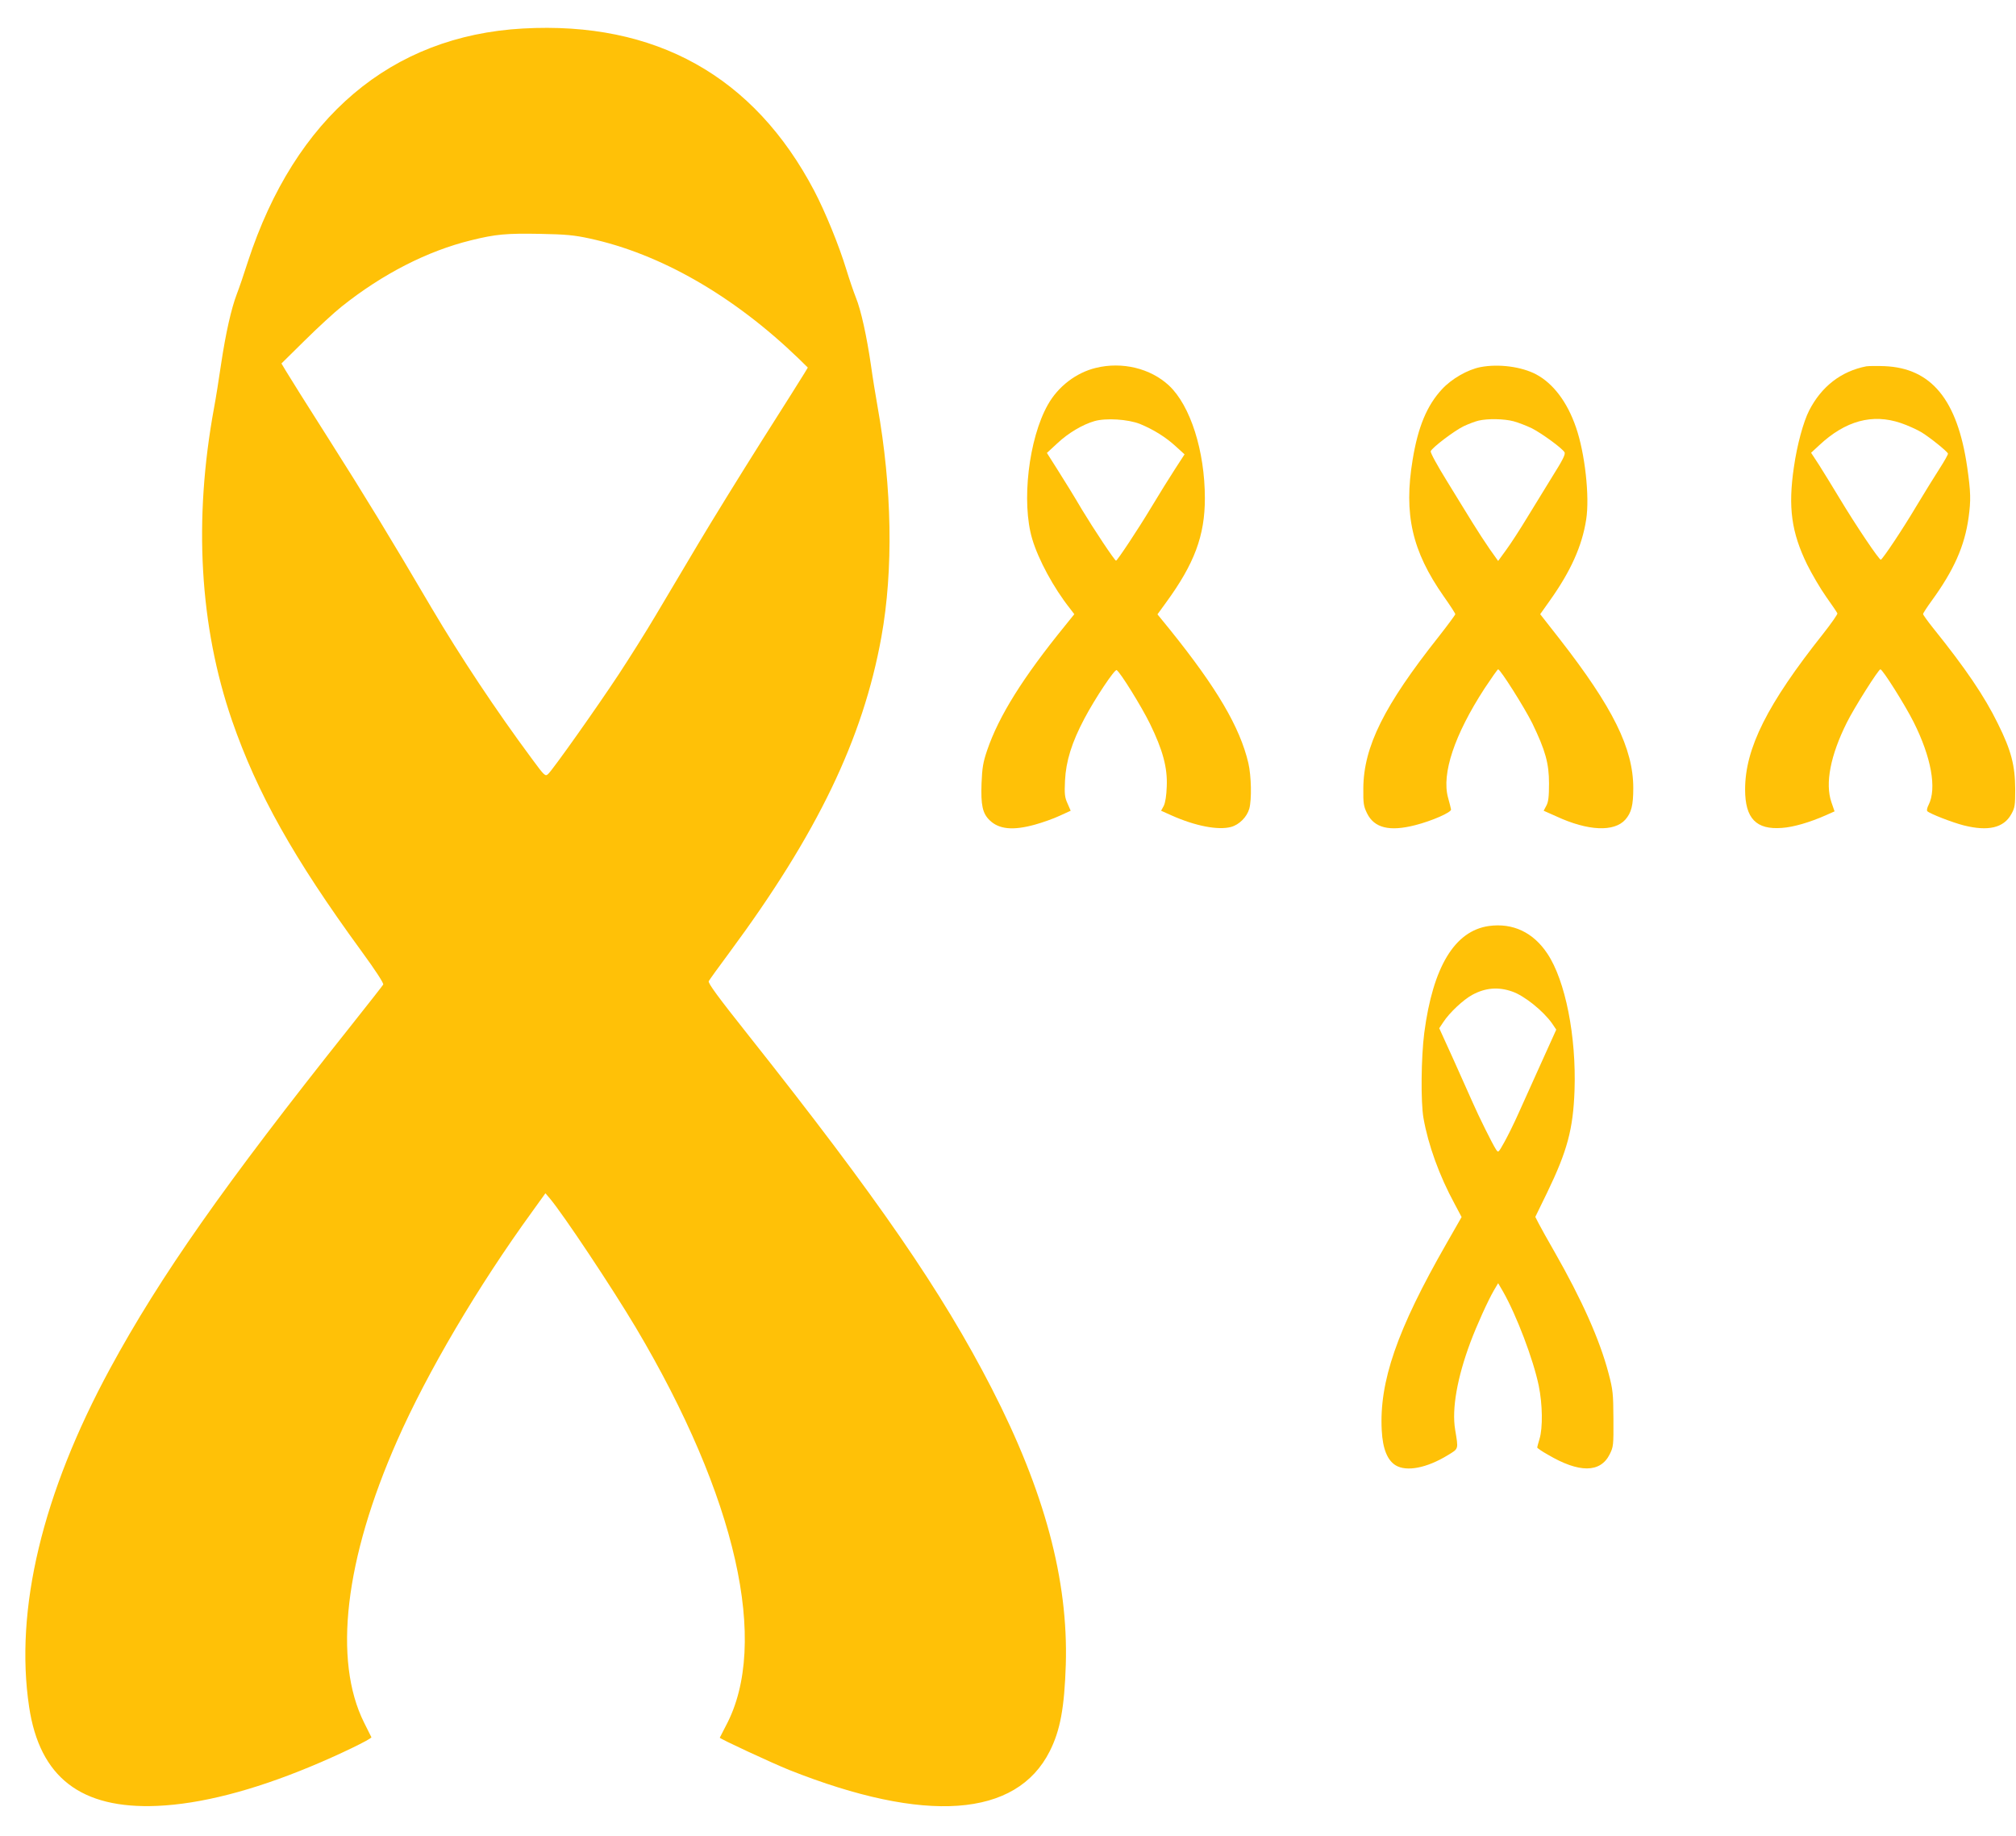
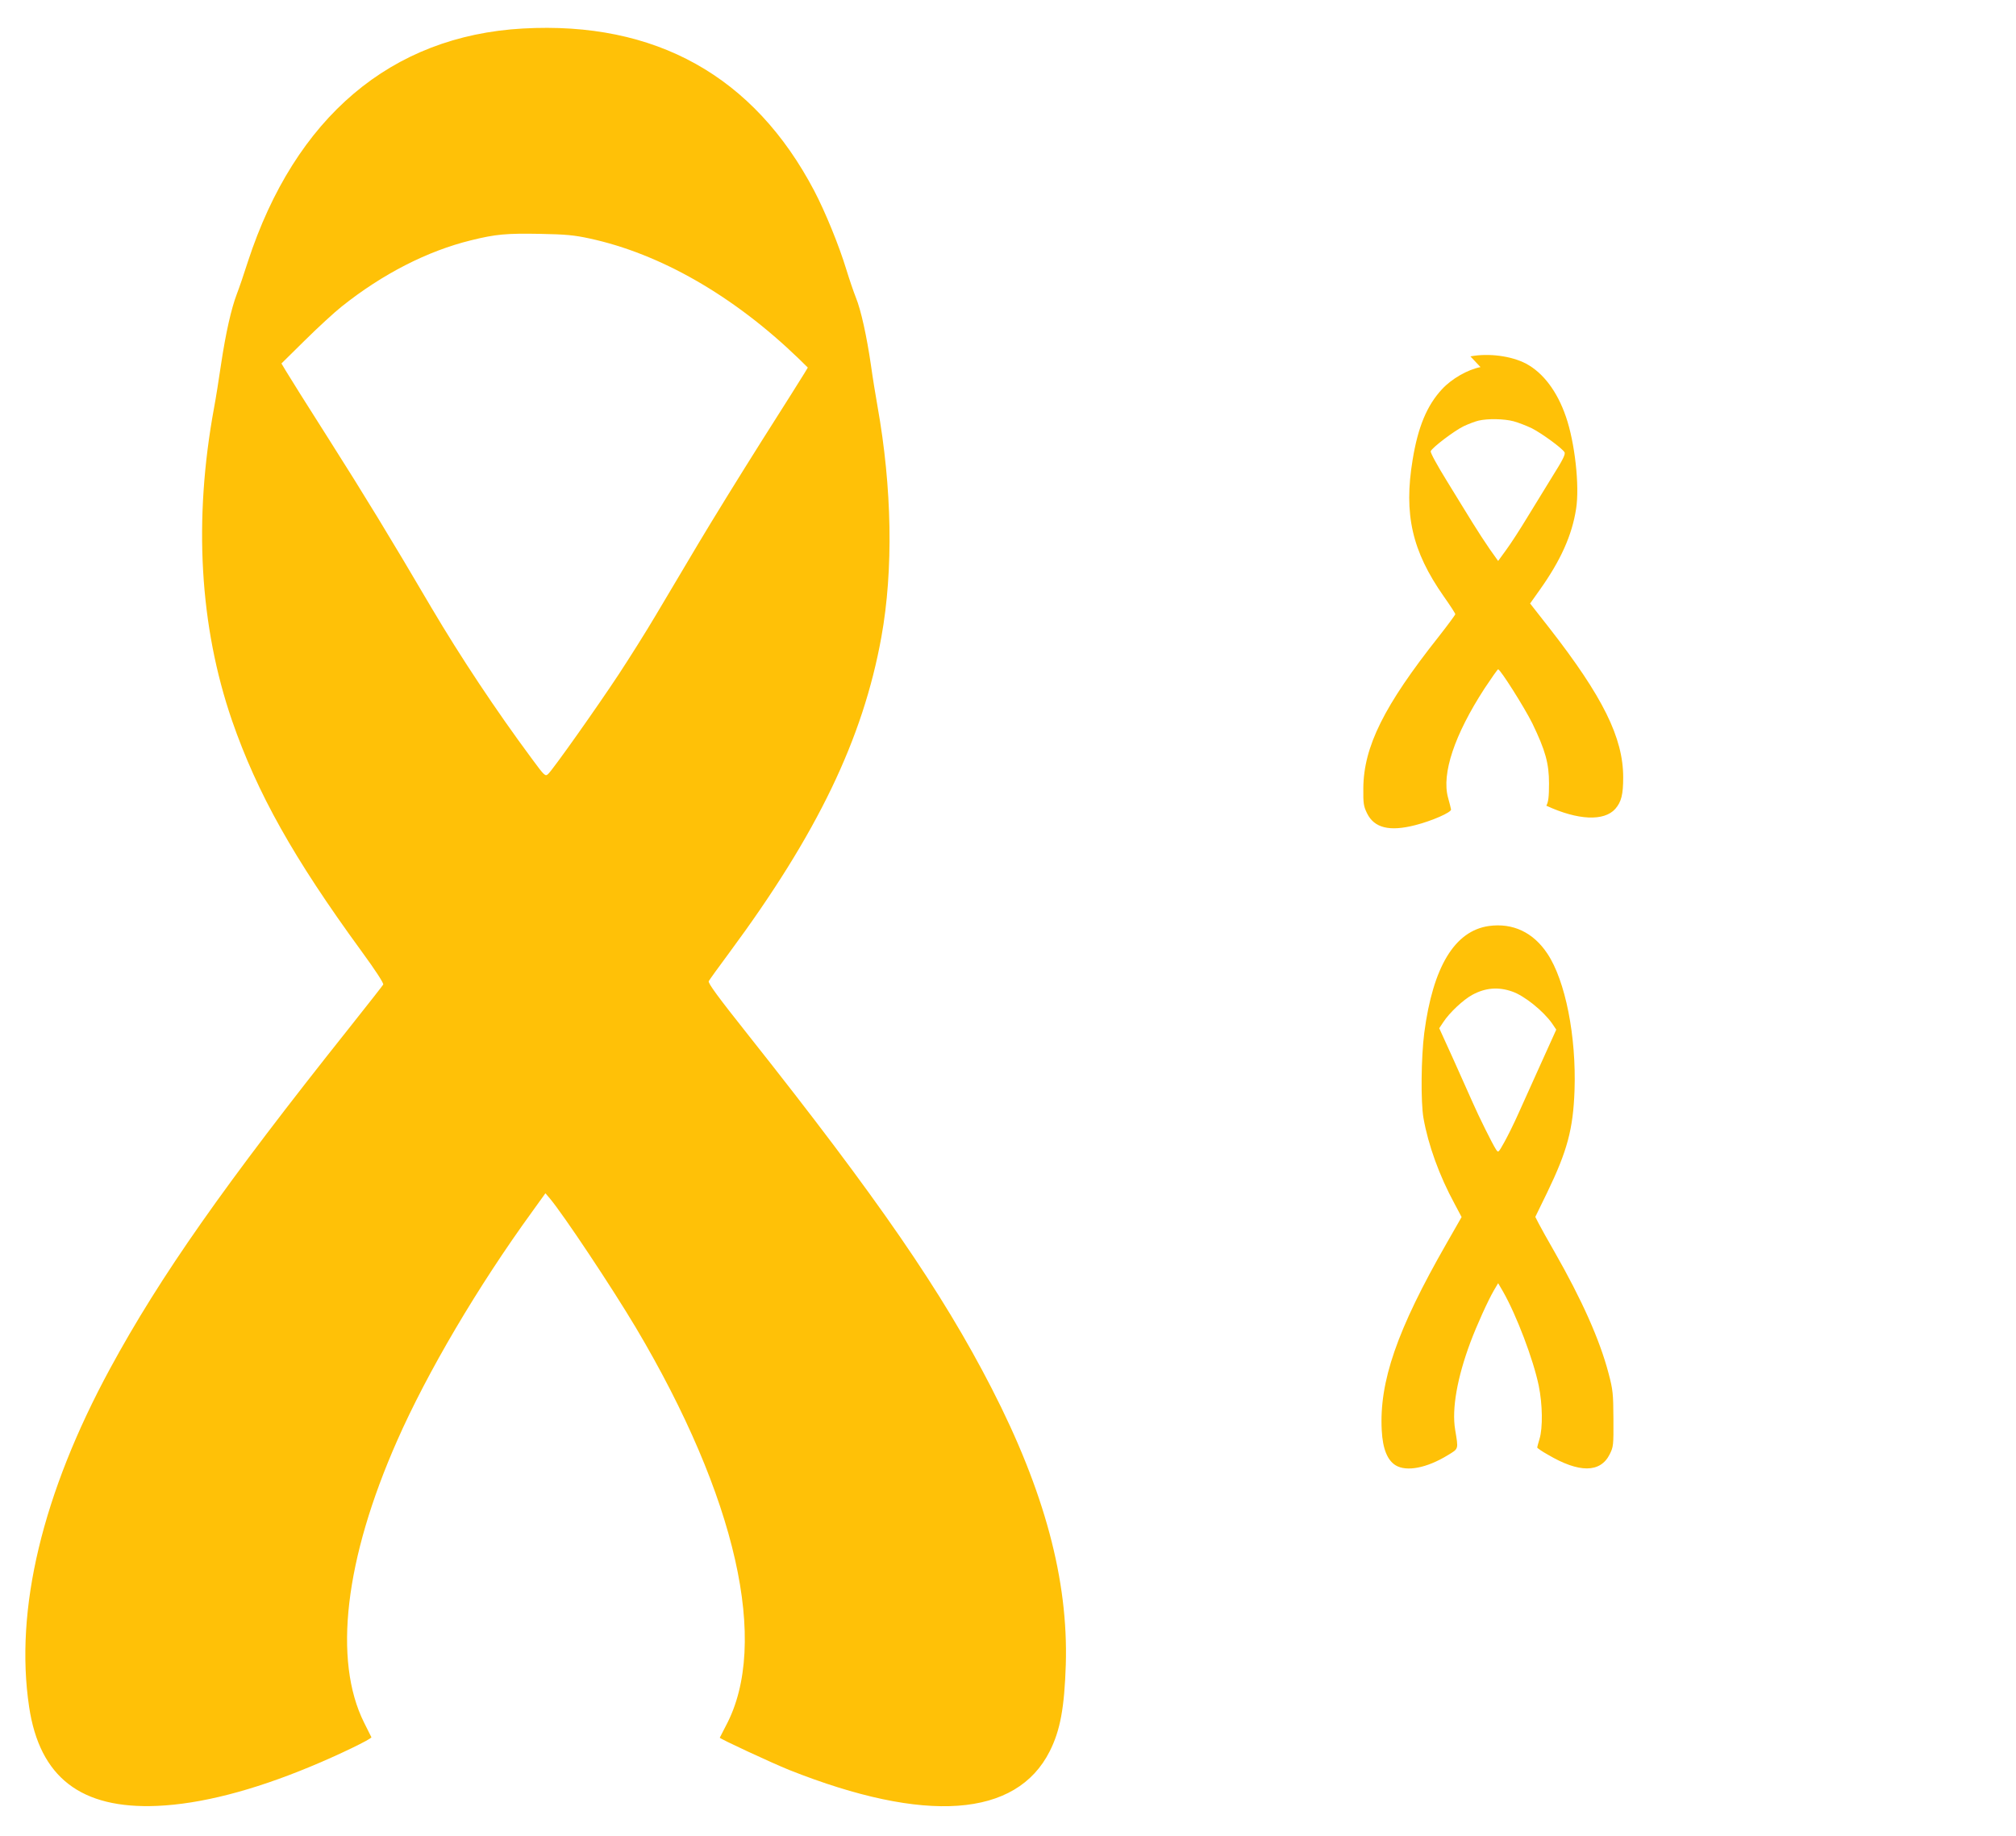
<svg xmlns="http://www.w3.org/2000/svg" version="1.0" width="1280pt" height="1166pt" viewBox="0 0 1280 1166" preserveAspectRatio="xMidYMid meet">
  <g transform="translate(0,1166) scale(0.1,-0.1)" fill="#ffc107" stroke="none">
    <path d="M3320 11479 c-837 -47 -1446 -563 -1746 -1480 -25 -79 -57 -172 -70 -205 -36 -94 -71 -251 -100 -444 -14 -96 -34 -222 -45 -280 -131 -712 -92 -1386 114 -1985 160 -462 391 -874 820 -1462 95 -130 145 -208 140 -215 -4 -7 -102 -132 -218 -278 -788 -990 -1197 -1572 -1516 -2160 -430 -793 -607 -1531 -514 -2149 67 -447 329 -649 814 -628 274 12 603 96 971 249 175 72 392 177 388 187 -2 4 -22 45 -46 92 -198 396 -123 1038 210 1792 191 433 511 977 859 1456 l82 114 29 -34 c87 -104 393 -564 545 -819 639 -1076 850 -2008 572 -2528 -21 -41 -39 -75 -39 -76 0 -7 332 -161 441 -205 864 -343 1442 -302 1654 119 67 133 93 276 102 550 16 538 -135 1101 -471 1755 -315 613 -721 1203 -1539 2235 -201 253 -263 338 -257 350 5 9 63 90 130 180 558 754 849 1357 966 2005 77 426 68 948 -25 1468 -11 62 -30 177 -41 257 -27 185 -63 350 -96 431 -14 35 -41 114 -60 176 -47 155 -134 367 -204 501 -383 729 -1008 1078 -1850 1031z m422 -1333 c451 -97 917 -365 1330 -764 l57 -56 -21 -35 c-12 -20 -134 -214 -272 -431 -137 -217 -319 -512 -404 -655 -85 -143 -206 -346 -268 -451 -62 -105 -168 -273 -235 -375 -139 -211 -420 -608 -449 -634 -18 -16 -22 -13 -103 97 -227 306 -454 648 -637 958 -266 453 -426 715 -652 1071 -135 212 -258 408 -273 434 l-28 47 149 147 c82 81 187 178 234 215 258 206 543 352 820 420 157 39 226 45 440 41 161 -3 215 -8 312 -29z" />
-     <path d="M6958 9324 c-125 -30 -240 -118 -305 -234 -122 -216 -169 -620 -99 -853 39 -131 136 -310 238 -439 l29 -38 -58 -72 c-270 -332 -421 -575 -495 -791 -26 -76 -32 -112 -36 -210 -5 -139 6 -192 52 -236 59 -57 148 -66 288 -27 47 13 118 38 156 56 l70 32 -20 46 c-18 39 -20 60 -16 146 6 123 43 242 123 393 68 129 193 316 205 308 23 -14 157 -230 211 -340 82 -168 112 -279 107 -398 -2 -59 -9 -103 -19 -124 l-17 -31 67 -30 c150 -67 295 -95 377 -73 52 14 101 63 116 116 16 58 13 208 -6 290 -54 229 -201 478 -498 847 l-79 97 53 73 c182 249 248 427 248 664 0 300 -92 589 -228 716 -117 109 -297 153 -464 112z m280 -356 c87 -36 164 -84 228 -143 l55 -50 -61 -94 c-34 -52 -102 -162 -152 -245 -79 -132 -214 -336 -222 -336 -9 0 -144 204 -217 325 -45 77 -114 189 -153 250 l-69 109 66 61 c69 65 160 119 236 141 73 21 213 12 289 -18z" />
-     <path d="M9400 9329 c-82 -16 -183 -74 -244 -140 -96 -103 -153 -240 -187 -449 -57 -345 -4 -579 197 -866 41 -58 74 -109 74 -114 0 -4 -47 -68 -105 -142 -347 -438 -477 -699 -479 -963 -1 -98 2 -115 24 -160 46 -93 143 -116 304 -75 107 27 232 82 229 100 -1 8 -10 42 -19 75 -42 152 41 400 232 694 44 66 82 121 86 121 14 0 168 -244 217 -343 83 -172 106 -254 106 -382 0 -85 -4 -117 -17 -141 l-17 -32 81 -36 c201 -93 367 -100 438 -20 38 44 50 90 50 200 0 251 -129 512 -468 947 l-123 157 61 86 c133 187 205 347 231 515 23 145 -8 423 -65 586 -55 160 -144 278 -253 336 -93 49 -238 68 -353 46z m210 -344 c30 -8 81 -28 115 -44 63 -32 191 -125 208 -152 8 -13 -9 -47 -80 -160 -49 -79 -122 -198 -162 -264 -40 -66 -96 -153 -126 -194 l-53 -73 -54 76 c-29 42 -78 117 -108 166 -30 49 -104 168 -163 265 -60 97 -107 182 -103 190 9 23 151 131 210 159 30 14 72 30 93 35 59 14 163 12 223 -4z" />
-     <path d="M11850 9334 c-160 -31 -285 -128 -363 -280 -37 -72 -77 -219 -97 -359 -38 -256 -16 -415 84 -620 30 -60 84 -153 121 -205 37 -52 69 -99 71 -105 2 -5 -39 -64 -91 -130 -354 -446 -495 -727 -495 -988 0 -184 70 -257 235 -244 72 5 175 35 277 80 l56 25 -20 58 c-41 120 -6 298 98 506 47 95 201 338 213 338 14 0 157 -227 211 -335 112 -223 148 -422 95 -526 -9 -17 -13 -35 -8 -40 16 -16 157 -71 231 -90 155 -39 254 -16 302 71 23 41 25 56 25 160 -1 150 -25 244 -110 415 -85 174 -206 352 -412 608 -35 44 -63 83 -63 88 0 5 24 42 53 82 142 195 211 349 236 531 15 109 14 161 -9 321 -62 426 -227 628 -525 640 -49 2 -101 1 -115 -1z m218 -360 c42 -14 102 -41 132 -59 54 -33 162 -120 168 -135 2 -4 -22 -47 -53 -95 -31 -48 -97 -155 -147 -238 -86 -145 -210 -331 -226 -341 -9 -5 -158 216 -266 396 -42 70 -99 162 -126 205 l-51 78 53 49 c165 154 336 201 516 140z" />
+     <path d="M9400 9329 c-82 -16 -183 -74 -244 -140 -96 -103 -153 -240 -187 -449 -57 -345 -4 -579 197 -866 41 -58 74 -109 74 -114 0 -4 -47 -68 -105 -142 -347 -438 -477 -699 -479 -963 -1 -98 2 -115 24 -160 46 -93 143 -116 304 -75 107 27 232 82 229 100 -1 8 -10 42 -19 75 -42 152 41 400 232 694 44 66 82 121 86 121 14 0 168 -244 217 -343 83 -172 106 -254 106 -382 0 -85 -4 -117 -17 -141 c201 -93 367 -100 438 -20 38 44 50 90 50 200 0 251 -129 512 -468 947 l-123 157 61 86 c133 187 205 347 231 515 23 145 -8 423 -65 586 -55 160 -144 278 -253 336 -93 49 -238 68 -353 46z m210 -344 c30 -8 81 -28 115 -44 63 -32 191 -125 208 -152 8 -13 -9 -47 -80 -160 -49 -79 -122 -198 -162 -264 -40 -66 -96 -153 -126 -194 l-53 -73 -54 76 c-29 42 -78 117 -108 166 -30 49 -104 168 -163 265 -60 97 -107 182 -103 190 9 23 151 131 210 159 30 14 72 30 93 35 59 14 163 12 223 -4z" />
    <path d="M9453 5780 c-217 -31 -355 -259 -410 -678 -20 -156 -23 -439 -5 -542 30 -170 100 -365 198 -545 l44 -83 -96 -168 c-314 -548 -428 -878 -411 -1187 6 -117 36 -190 89 -222 69 -41 196 -17 329 64 72 44 69 35 48 163 -22 132 13 330 97 555 41 109 111 264 150 331 l26 44 31 -53 c86 -151 193 -433 227 -599 24 -118 26 -266 5 -336 -8 -27 -15 -52 -15 -55 0 -4 30 -25 68 -46 198 -117 333 -116 392 2 24 48 25 57 24 225 -1 161 -3 184 -31 290 -56 213 -169 466 -343 771 -43 75 -88 155 -100 179 l-22 43 76 156 c127 263 164 401 173 646 12 344 -58 698 -172 869 -90 136 -220 197 -372 176z m148 -416 c77 -26 198 -124 253 -202 l27 -40 -94 -208 c-52 -115 -118 -261 -146 -324 -28 -63 -69 -146 -90 -183 -38 -68 -38 -68 -53 -45 -23 35 -110 211 -148 298 -18 41 -73 164 -122 273 l-90 198 26 39 c40 61 127 142 184 173 83 45 165 52 253 21z" />
  </g>
</svg>